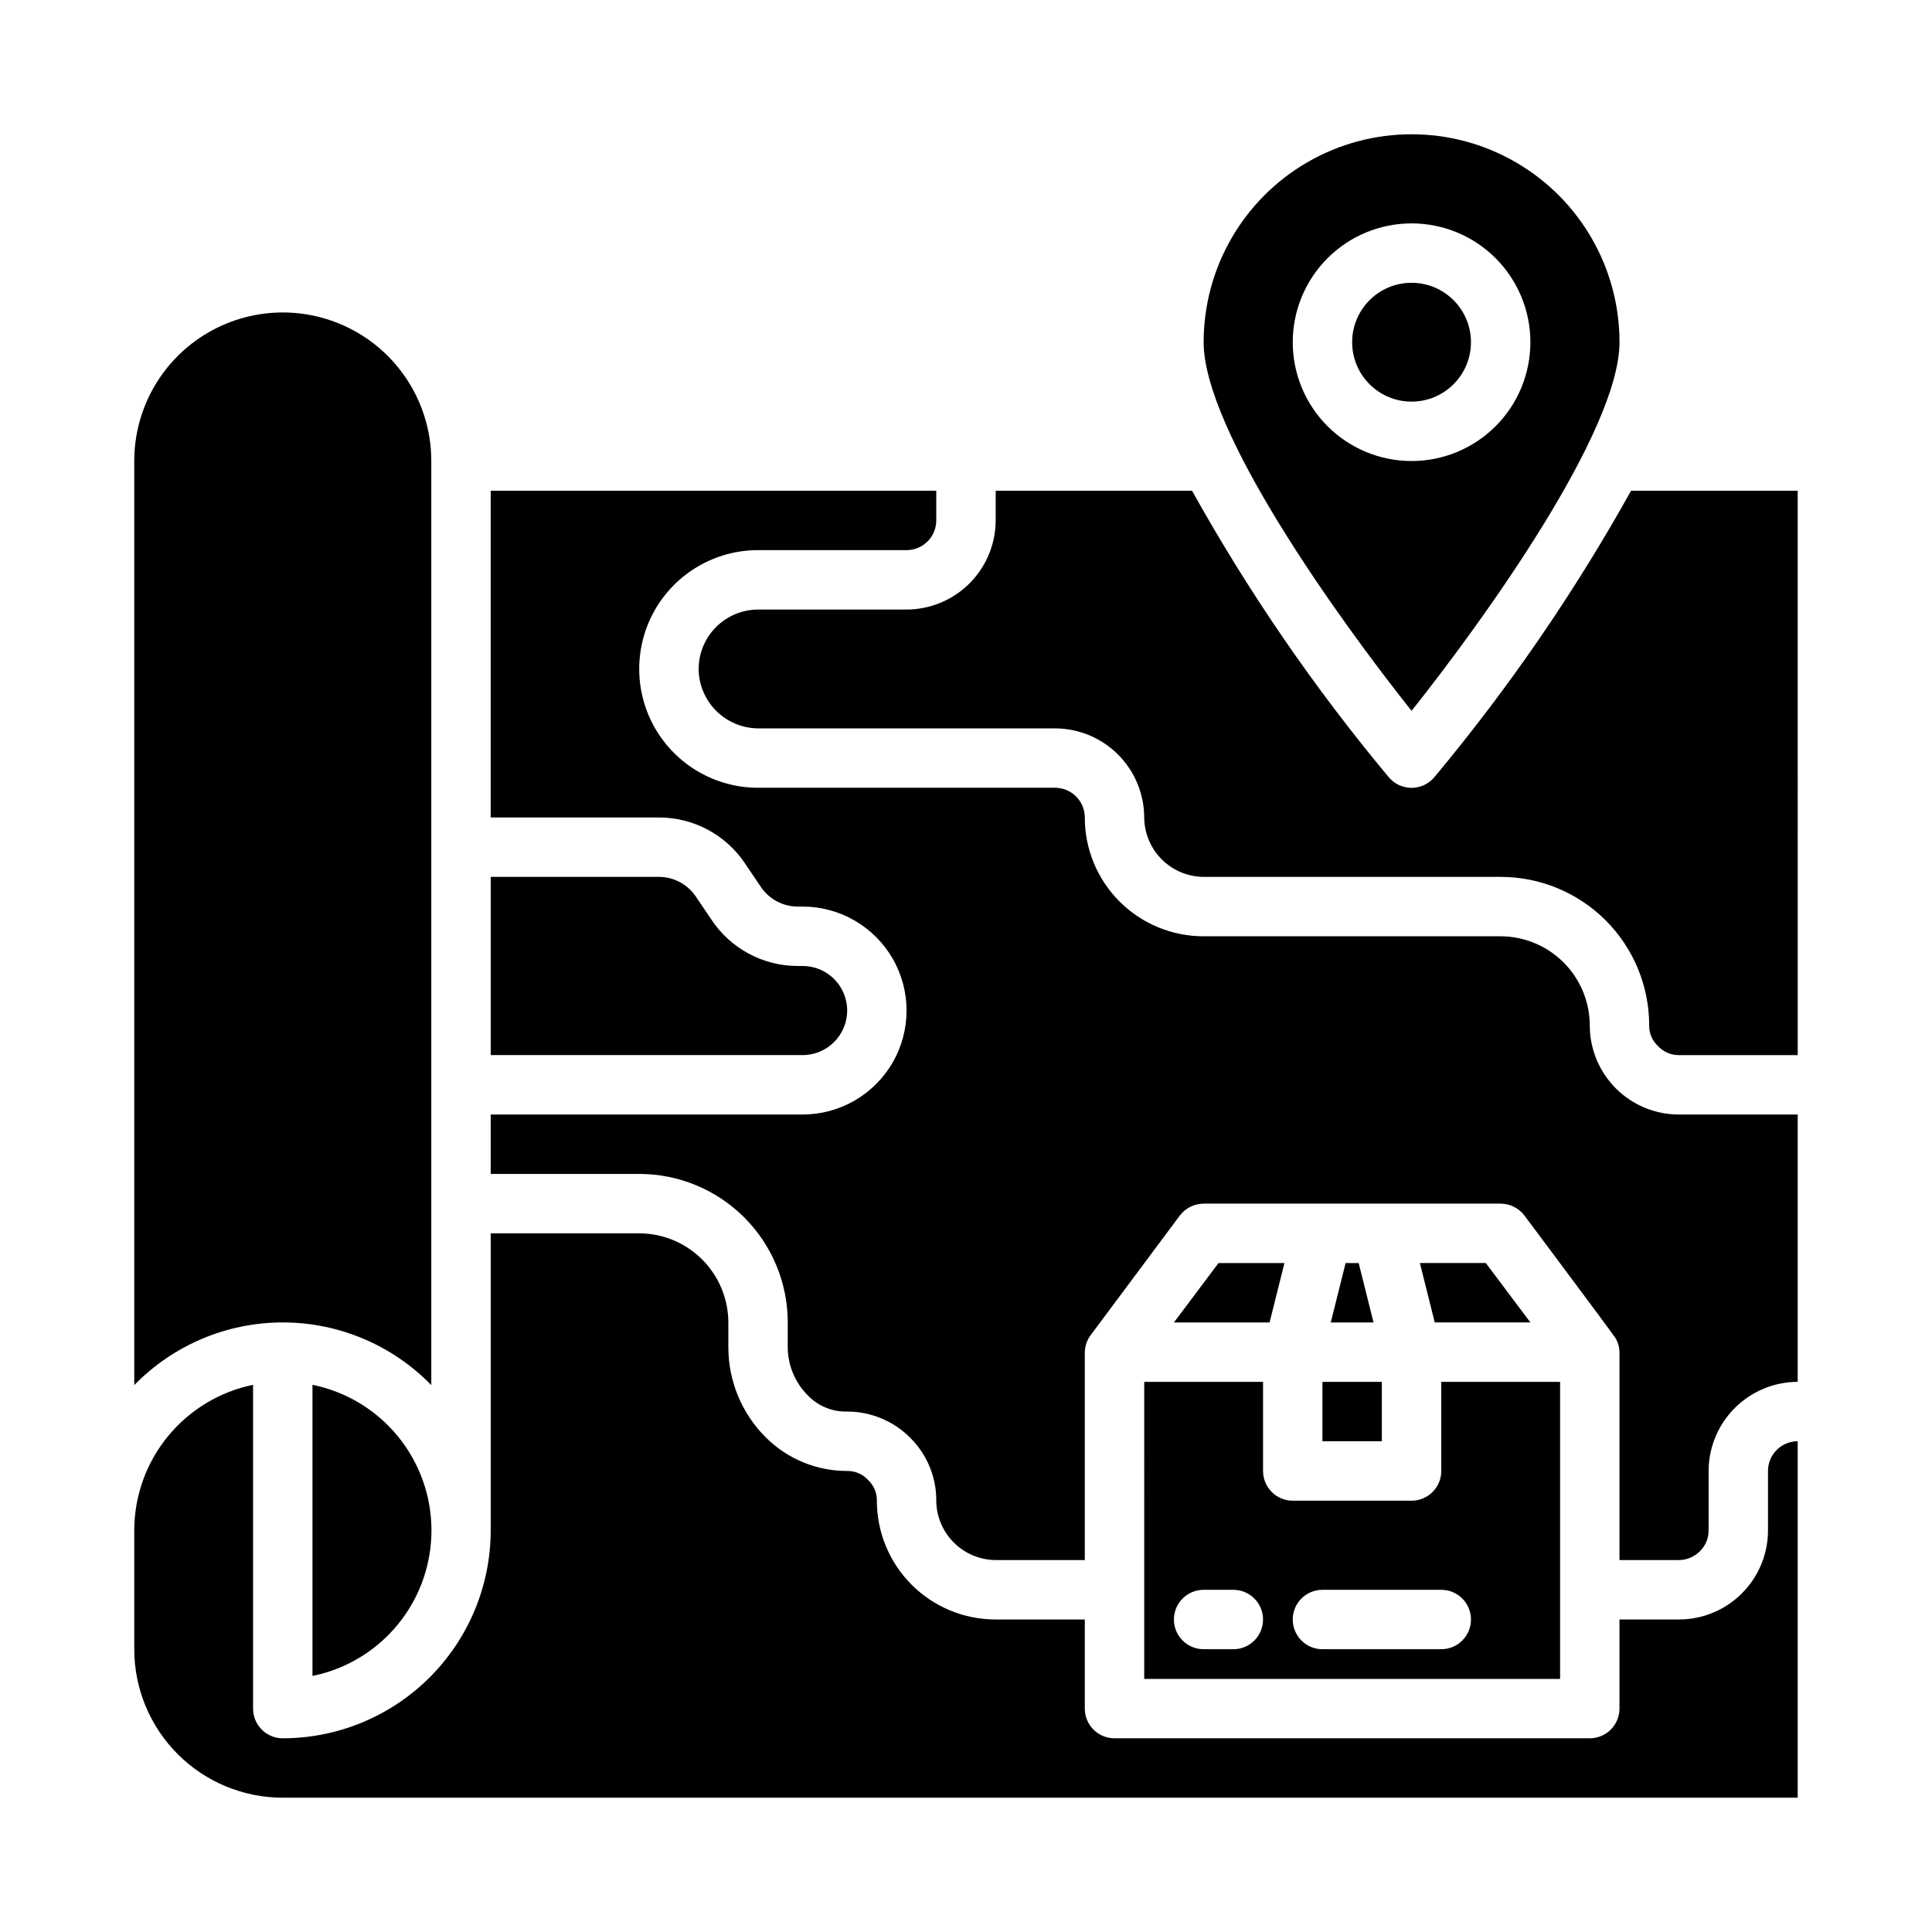
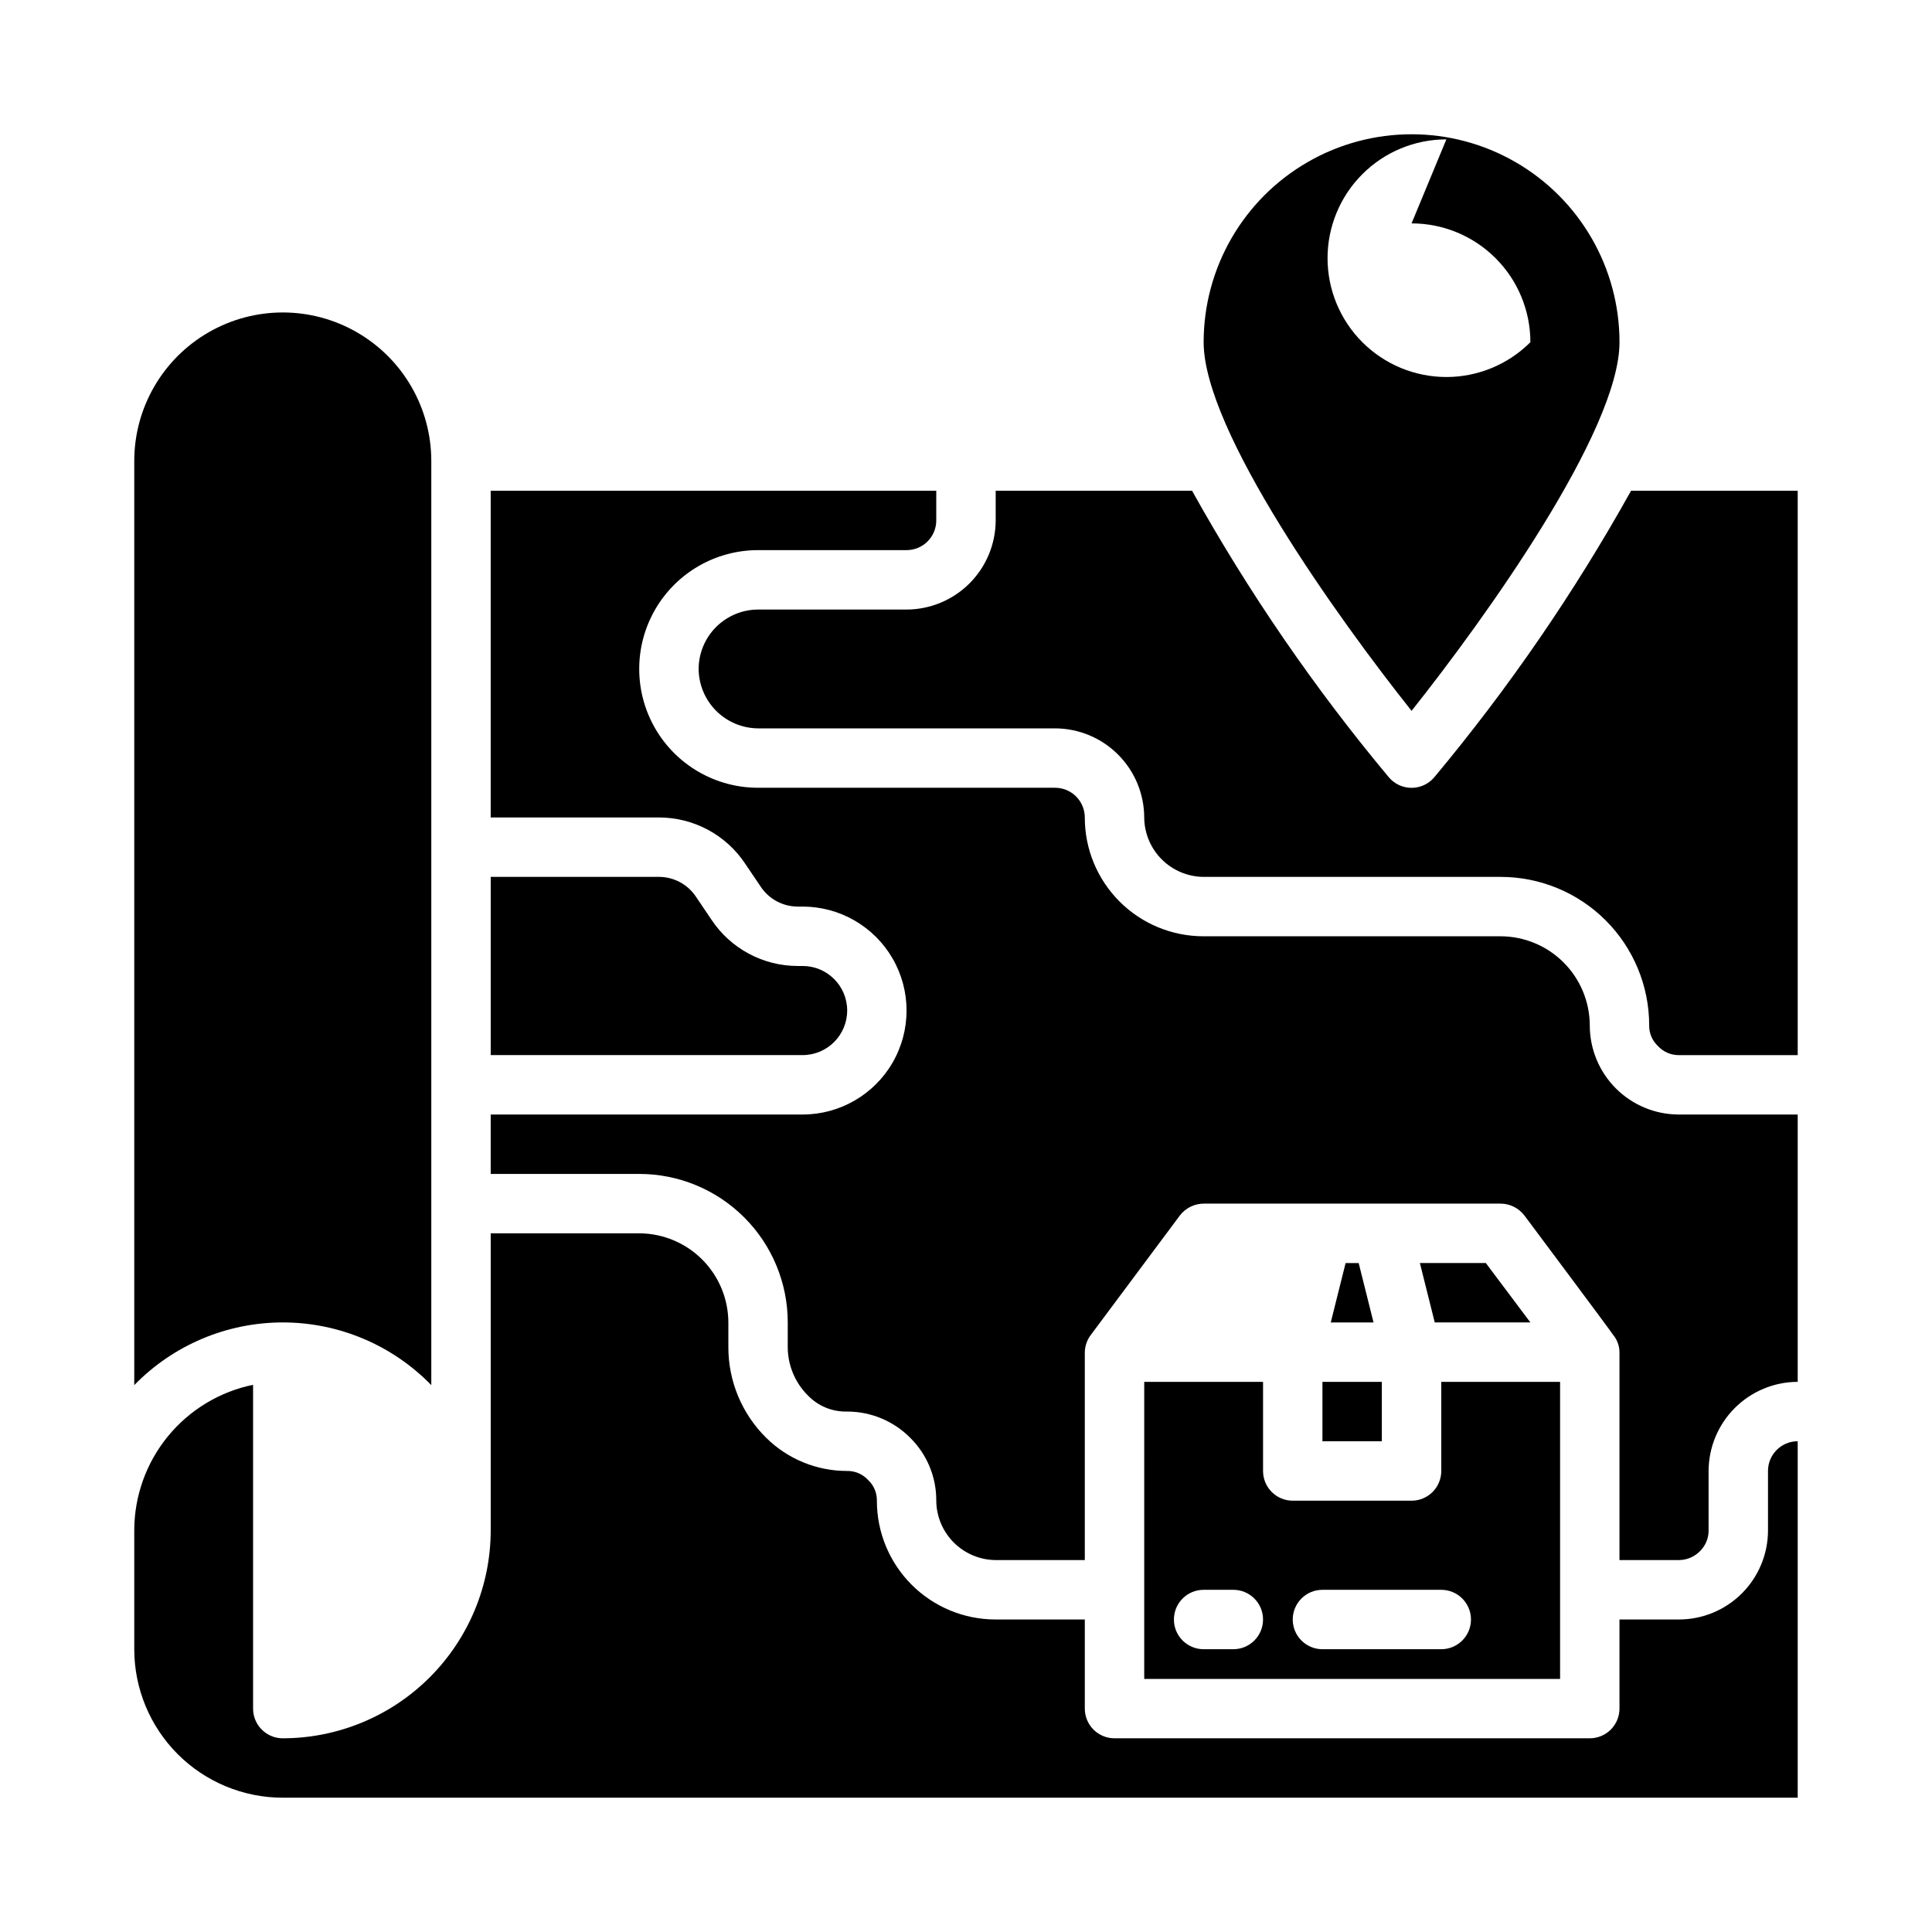
<svg xmlns="http://www.w3.org/2000/svg" fill="#000000" width="800px" height="800px" version="1.1" viewBox="144 144 512 512">
  <g>
-     <path d="m484.39 478.72h-17.477l-11.809 15.742h25.348z" />
    <path d="m500.6 478.72-3.934 15.742h11.336l-3.938-15.742z" />
    <path d="m494.46 510.21h15.742v15.742h-15.742z" />
    <path d="m447.23 588.93h110.21v-78.719h-31.488v23.617c0 2.086-0.828 4.09-2.305 5.566-1.477 1.477-3.477 2.305-5.566 2.305h-31.488c-4.348 0-7.871-3.523-7.871-7.871v-23.617h-31.488zm47.23-23.617h31.488v0.004c4.348 0 7.875 3.523 7.875 7.871s-3.527 7.871-7.875 7.871h-31.488c-4.348 0-7.871-3.523-7.871-7.871s3.523-7.871 7.871-7.871zm-31.488 0h7.871l0.004 0.004c4.348 0 7.871 3.523 7.871 7.871s-3.523 7.871-7.871 7.871h-7.871c-4.348 0-7.875-3.523-7.875-7.871s3.527-7.871 7.875-7.871z" />
    <path d="m179.58 581.05c0 10.438 4.148 20.449 11.527 27.832 7.383 7.383 17.395 11.527 27.832 11.527h401.47v-94.465c-4.348 0-7.871 3.527-7.871 7.875v15.742c0 6.266-2.488 12.27-6.918 16.699-4.426 4.43-10.434 6.918-16.699 6.918h-15.742v23.617c0 2.086-0.828 4.09-2.305 5.566-1.477 1.473-3.481 2.305-5.566 2.305h-125.95c-4.348 0-7.871-3.523-7.871-7.871v-23.617h-23.617c-8.355 0.012-16.371-3.305-22.277-9.211s-9.223-13.922-9.211-22.277c0.035-2.051-0.793-4.023-2.285-5.434-1.465-1.613-3.562-2.508-5.746-2.438-7.953-0.023-15.582-3.16-21.254-8.738-6.457-6.352-10.09-15.031-10.074-24.09v-6.535c-0.02-6.254-2.516-12.25-6.938-16.676-4.426-4.426-10.422-6.918-16.68-6.938h-39.359v78.719c-0.016 14.609-5.828 28.617-16.16 38.945-10.328 10.332-24.336 16.145-38.945 16.16-4.348 0-7.871-3.523-7.871-7.871v-85.809c-8.883 1.828-16.867 6.664-22.602 13.688-5.738 7.027-8.875 15.816-8.887 24.887z" />
    <path d="m179.58 511.07c10.34-10.621 24.535-16.613 39.359-16.613 14.824 0 29.02 5.992 39.359 16.613v-244.9c0-14.062-7.5-27.059-19.68-34.09-12.176-7.031-27.18-7.031-39.359 0-12.18 7.031-19.68 20.027-19.68 34.09z" />
-     <path d="m226.81 588.14c11.957-2.43 22.113-10.262 27.492-21.211 5.383-10.949 5.383-23.777 0-34.723-5.379-10.949-15.535-18.785-27.492-21.215z" />
    <path d="m549.57 494.46-11.809-15.742h-17.477l3.938 15.742z" />
    <path d="m620.41 439.36h-31.488c-6.262 0-12.27-2.488-16.699-6.918-4.426-4.43-6.914-10.434-6.914-16.699-0.02-6.258-2.516-12.254-6.938-16.68-4.426-4.422-10.422-6.918-16.68-6.938h-78.719c-8.355 0.012-16.371-3.301-22.277-9.211-5.91-5.906-9.223-13.922-9.211-22.277 0-2.086-0.832-4.09-2.309-5.566-1.477-1.473-3.477-2.305-5.566-2.305h-78.719c-11.25 0-21.645-6-27.27-15.742-5.625-9.742-5.625-21.746 0-31.488 5.625-9.742 16.02-15.746 27.27-15.746h39.359c2.09 0 4.09-0.828 5.566-2.305 1.477-1.477 2.305-3.477 2.305-5.566v-7.871h-118.08v86.59h44.555c9.215-0.012 17.82 4.602 22.906 12.281l4.094 6.062c2.191 3.297 5.887 5.277 9.84 5.273h1.262c9.844 0 18.938 5.254 23.859 13.777s4.922 19.027 0 27.551c-4.922 8.523-14.016 13.777-23.859 13.777h-82.656v15.742h39.359c10.438 0 20.449 4.148 27.832 11.531 7.383 7.379 11.527 17.391 11.527 27.828v6.535c0.008 4.82 1.934 9.438 5.356 12.832 2.578 2.676 6.121 4.207 9.84 4.25h0.551c6.301-0.004 12.34 2.519 16.766 7.008 4.418 4.394 6.883 10.379 6.848 16.609 0.031 4.164 1.699 8.152 4.648 11.098 2.945 2.945 6.93 4.613 11.098 4.644h23.617v-55.102c0.043-1.688 0.621-3.312 1.652-4.644l23.535-31.566c1.5-1.969 3.824-3.133 6.301-3.148h78.719c2.473 0.016 4.801 1.18 6.297 3.148 0 0 23.539 31.488 23.457 31.566h0.004c1.098 1.301 1.711 2.941 1.73 4.644v55.105h15.742v-0.004c2.106-0.008 4.117-0.859 5.59-2.359 1.48-1.449 2.305-3.441 2.285-5.512v-15.742c0.016-6.258 2.512-12.254 6.938-16.68 4.422-4.426 10.418-6.918 16.676-6.938z" />
-     <path d="m518.08 332.38c19.602-24.641 55.105-74.234 55.105-97.691 0-19.688-10.504-37.879-27.551-47.723-17.051-9.844-38.059-9.844-55.105 0-17.051 9.844-27.551 28.035-27.551 47.723 0 23.457 35.5 73.051 55.102 97.691zm0-129.18c8.352 0 16.359 3.316 22.266 9.223 5.906 5.902 9.223 13.914 9.223 22.266s-3.316 16.359-9.223 22.266c-5.906 5.902-13.914 9.223-22.266 9.223s-16.359-3.32-22.266-9.223c-5.902-5.906-9.223-13.914-9.223-22.266s3.32-16.363 9.223-22.266c5.906-5.906 13.914-9.223 22.266-9.223z" />
-     <path d="m533.82 234.69c0 8.695-7.051 15.742-15.746 15.742s-15.742-7.047-15.742-15.742 7.047-15.746 15.742-15.746 15.746 7.051 15.746 15.746" />
+     <path d="m518.08 332.38c19.602-24.641 55.105-74.234 55.105-97.691 0-19.688-10.504-37.879-27.551-47.723-17.051-9.844-38.059-9.844-55.105 0-17.051 9.844-27.551 28.035-27.551 47.723 0 23.457 35.5 73.051 55.102 97.691zm0-129.18c8.352 0 16.359 3.316 22.266 9.223 5.906 5.902 9.223 13.914 9.223 22.266c-5.906 5.902-13.914 9.223-22.266 9.223s-16.359-3.32-22.266-9.223c-5.902-5.906-9.223-13.914-9.223-22.266s3.32-16.363 9.223-22.266c5.906-5.906 13.914-9.223 22.266-9.223z" />
    <path d="m368.51 411.8c0-6.519-5.289-11.805-11.809-11.805h-1.262c-9.211 0.012-17.816-4.602-22.906-12.281l-4.094-6.062c-2.188-3.297-5.883-5.273-9.84-5.273h-44.555v47.23h82.656c6.519 0 11.809-5.285 11.809-11.809z" />
    <path d="m620.41 274.05h-44.16c-14.961 26.867-32.406 52.277-52.113 75.887-1.496 1.805-3.719 2.848-6.062 2.848s-4.566-1.043-6.062-2.848c-19.703-23.609-37.152-49.02-52.109-75.887h-52.035v7.871c-0.02 6.258-2.512 12.254-6.938 16.68-4.426 4.422-10.422 6.918-16.68 6.938h-39.359c-4.172 0.012-8.168 1.676-11.121 4.625-2.949 2.949-4.609 6.945-4.625 11.117 0.031 4.168 1.703 8.152 4.648 11.098 2.945 2.949 6.93 4.617 11.098 4.648h78.719c6.258 0.016 12.254 2.512 16.68 6.938 4.426 4.426 6.918 10.418 6.938 16.676 0.031 4.168 1.699 8.156 4.644 11.102 2.945 2.945 6.934 4.613 11.102 4.644h78.719c10.438 0 20.449 4.148 27.832 11.527 7.379 7.383 11.527 17.395 11.527 27.832-0.035 2.051 0.793 4.023 2.285 5.434 1.43 1.57 3.461 2.457 5.586 2.438h31.488z" />
  </g>
</svg>